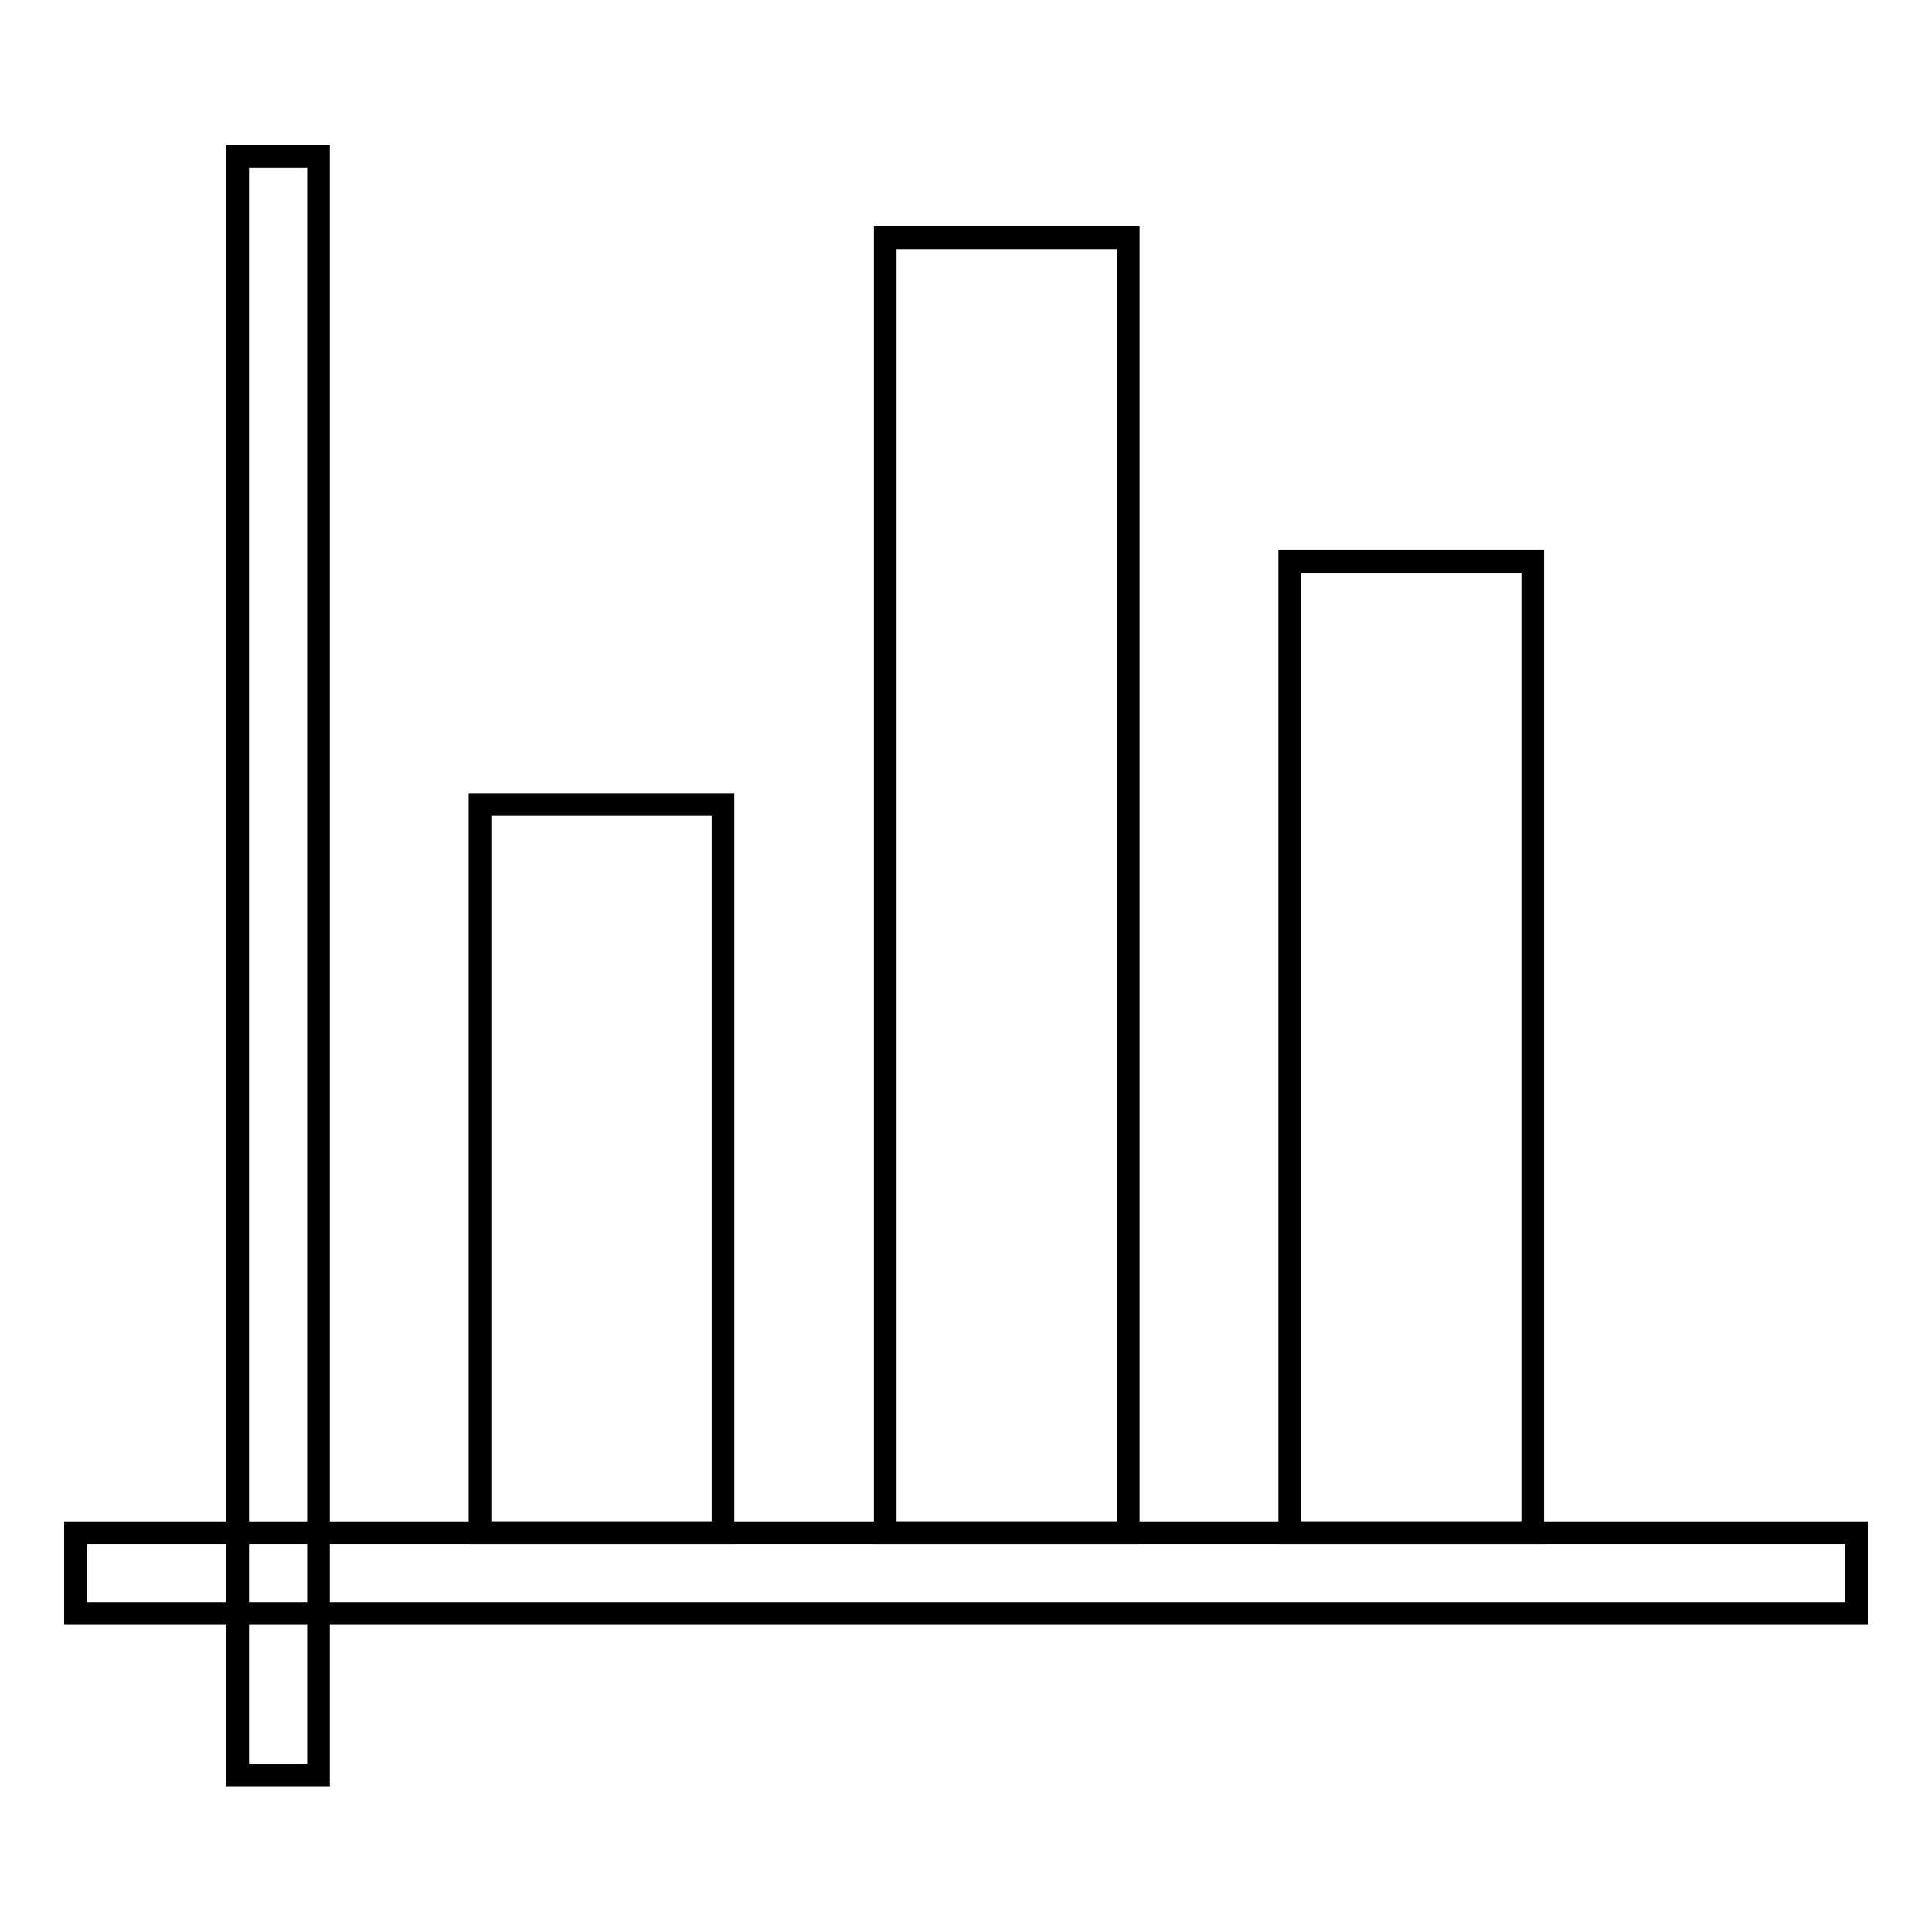
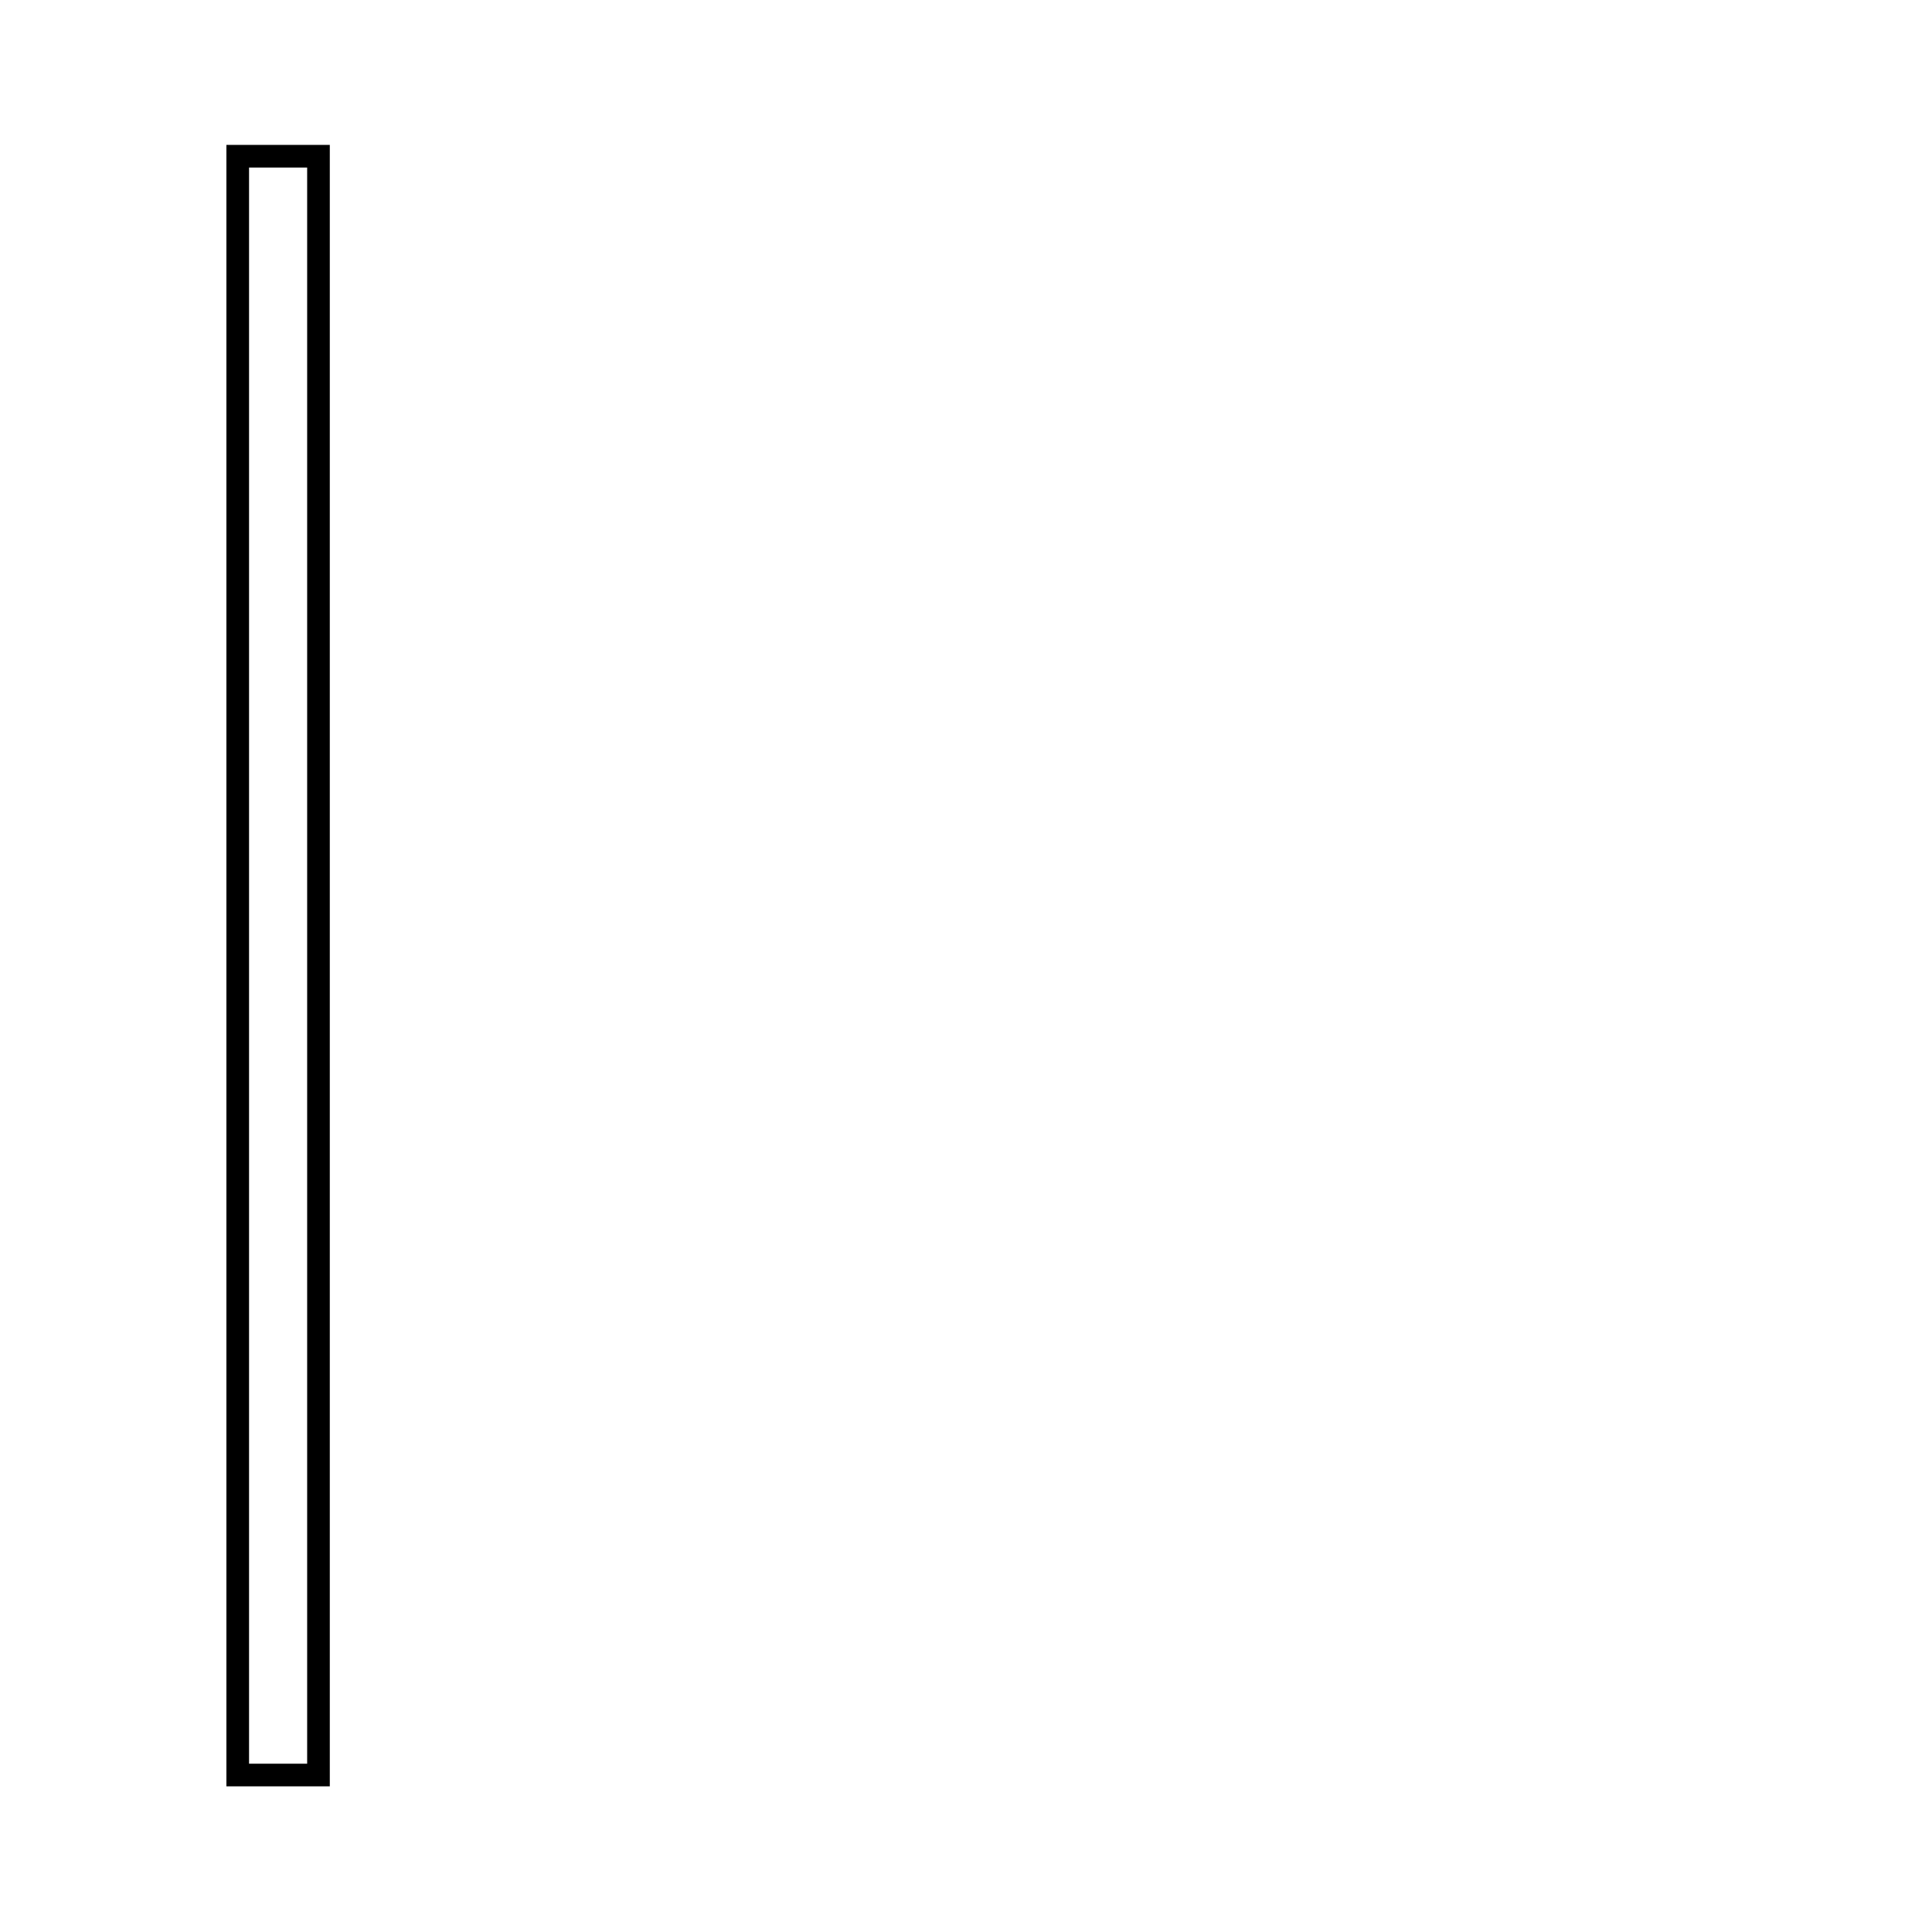
<svg xmlns="http://www.w3.org/2000/svg" version="1.1" x="0px" y="0px" viewBox="0 0 256 256" enable-background="new 0 0 256 256" xml:space="preserve">
  <g>
    <g>
      <path stroke-width="3" fill-opacity="0" stroke="#000000" d="M31.5,20.7h10.7v214.5H31.5V20.7z" />
-       <path stroke-width="3" fill-opacity="0" stroke="#000000" d="M10,203.1h236v10.7H10V203.1L10,203.1z" />
-       <path stroke-width="3" fill-opacity="0" stroke="#000000" d="M63.6,106.6h32.2v96.5H63.6V106.6L63.6,106.6z" />
-       <path stroke-width="3" fill-opacity="0" stroke="#000000" d="M117.3,31.5h32.2v171.6h-32.2V31.5z" />
-       <path stroke-width="3" fill-opacity="0" stroke="#000000" d="M170.9,74.4h32.2v128.7h-32.2V74.4z" />
    </g>
  </g>
</svg>